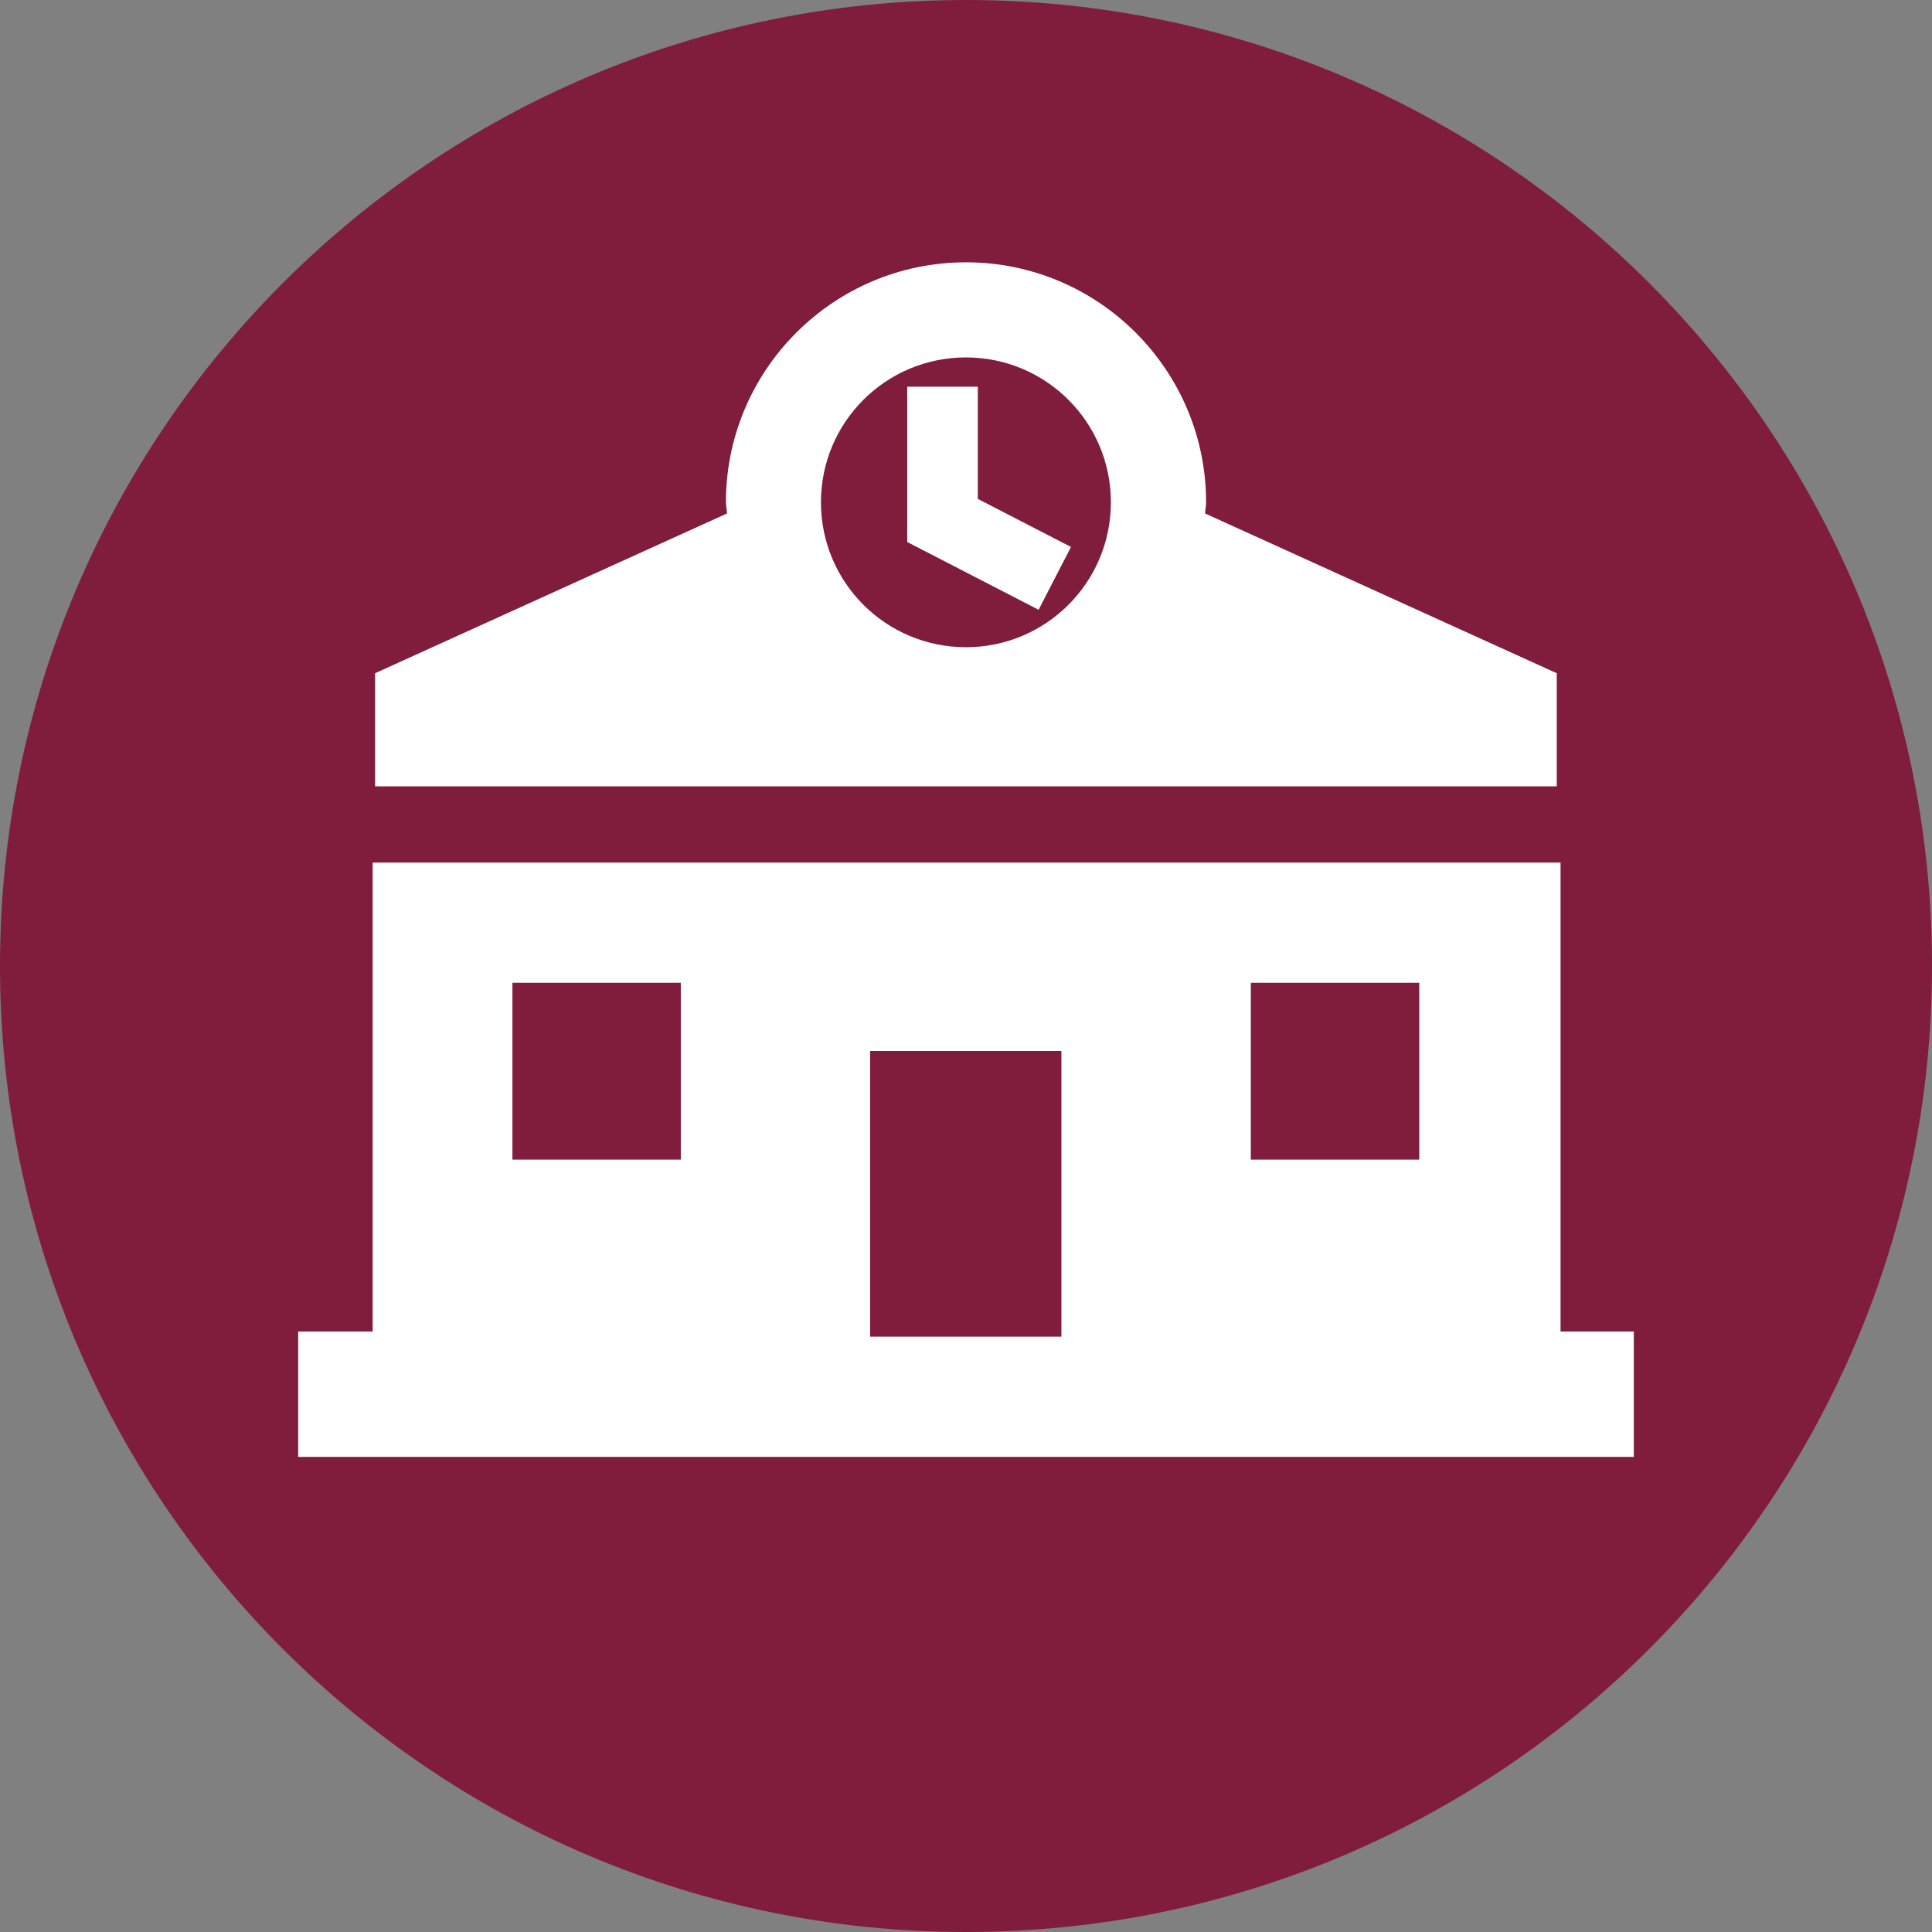
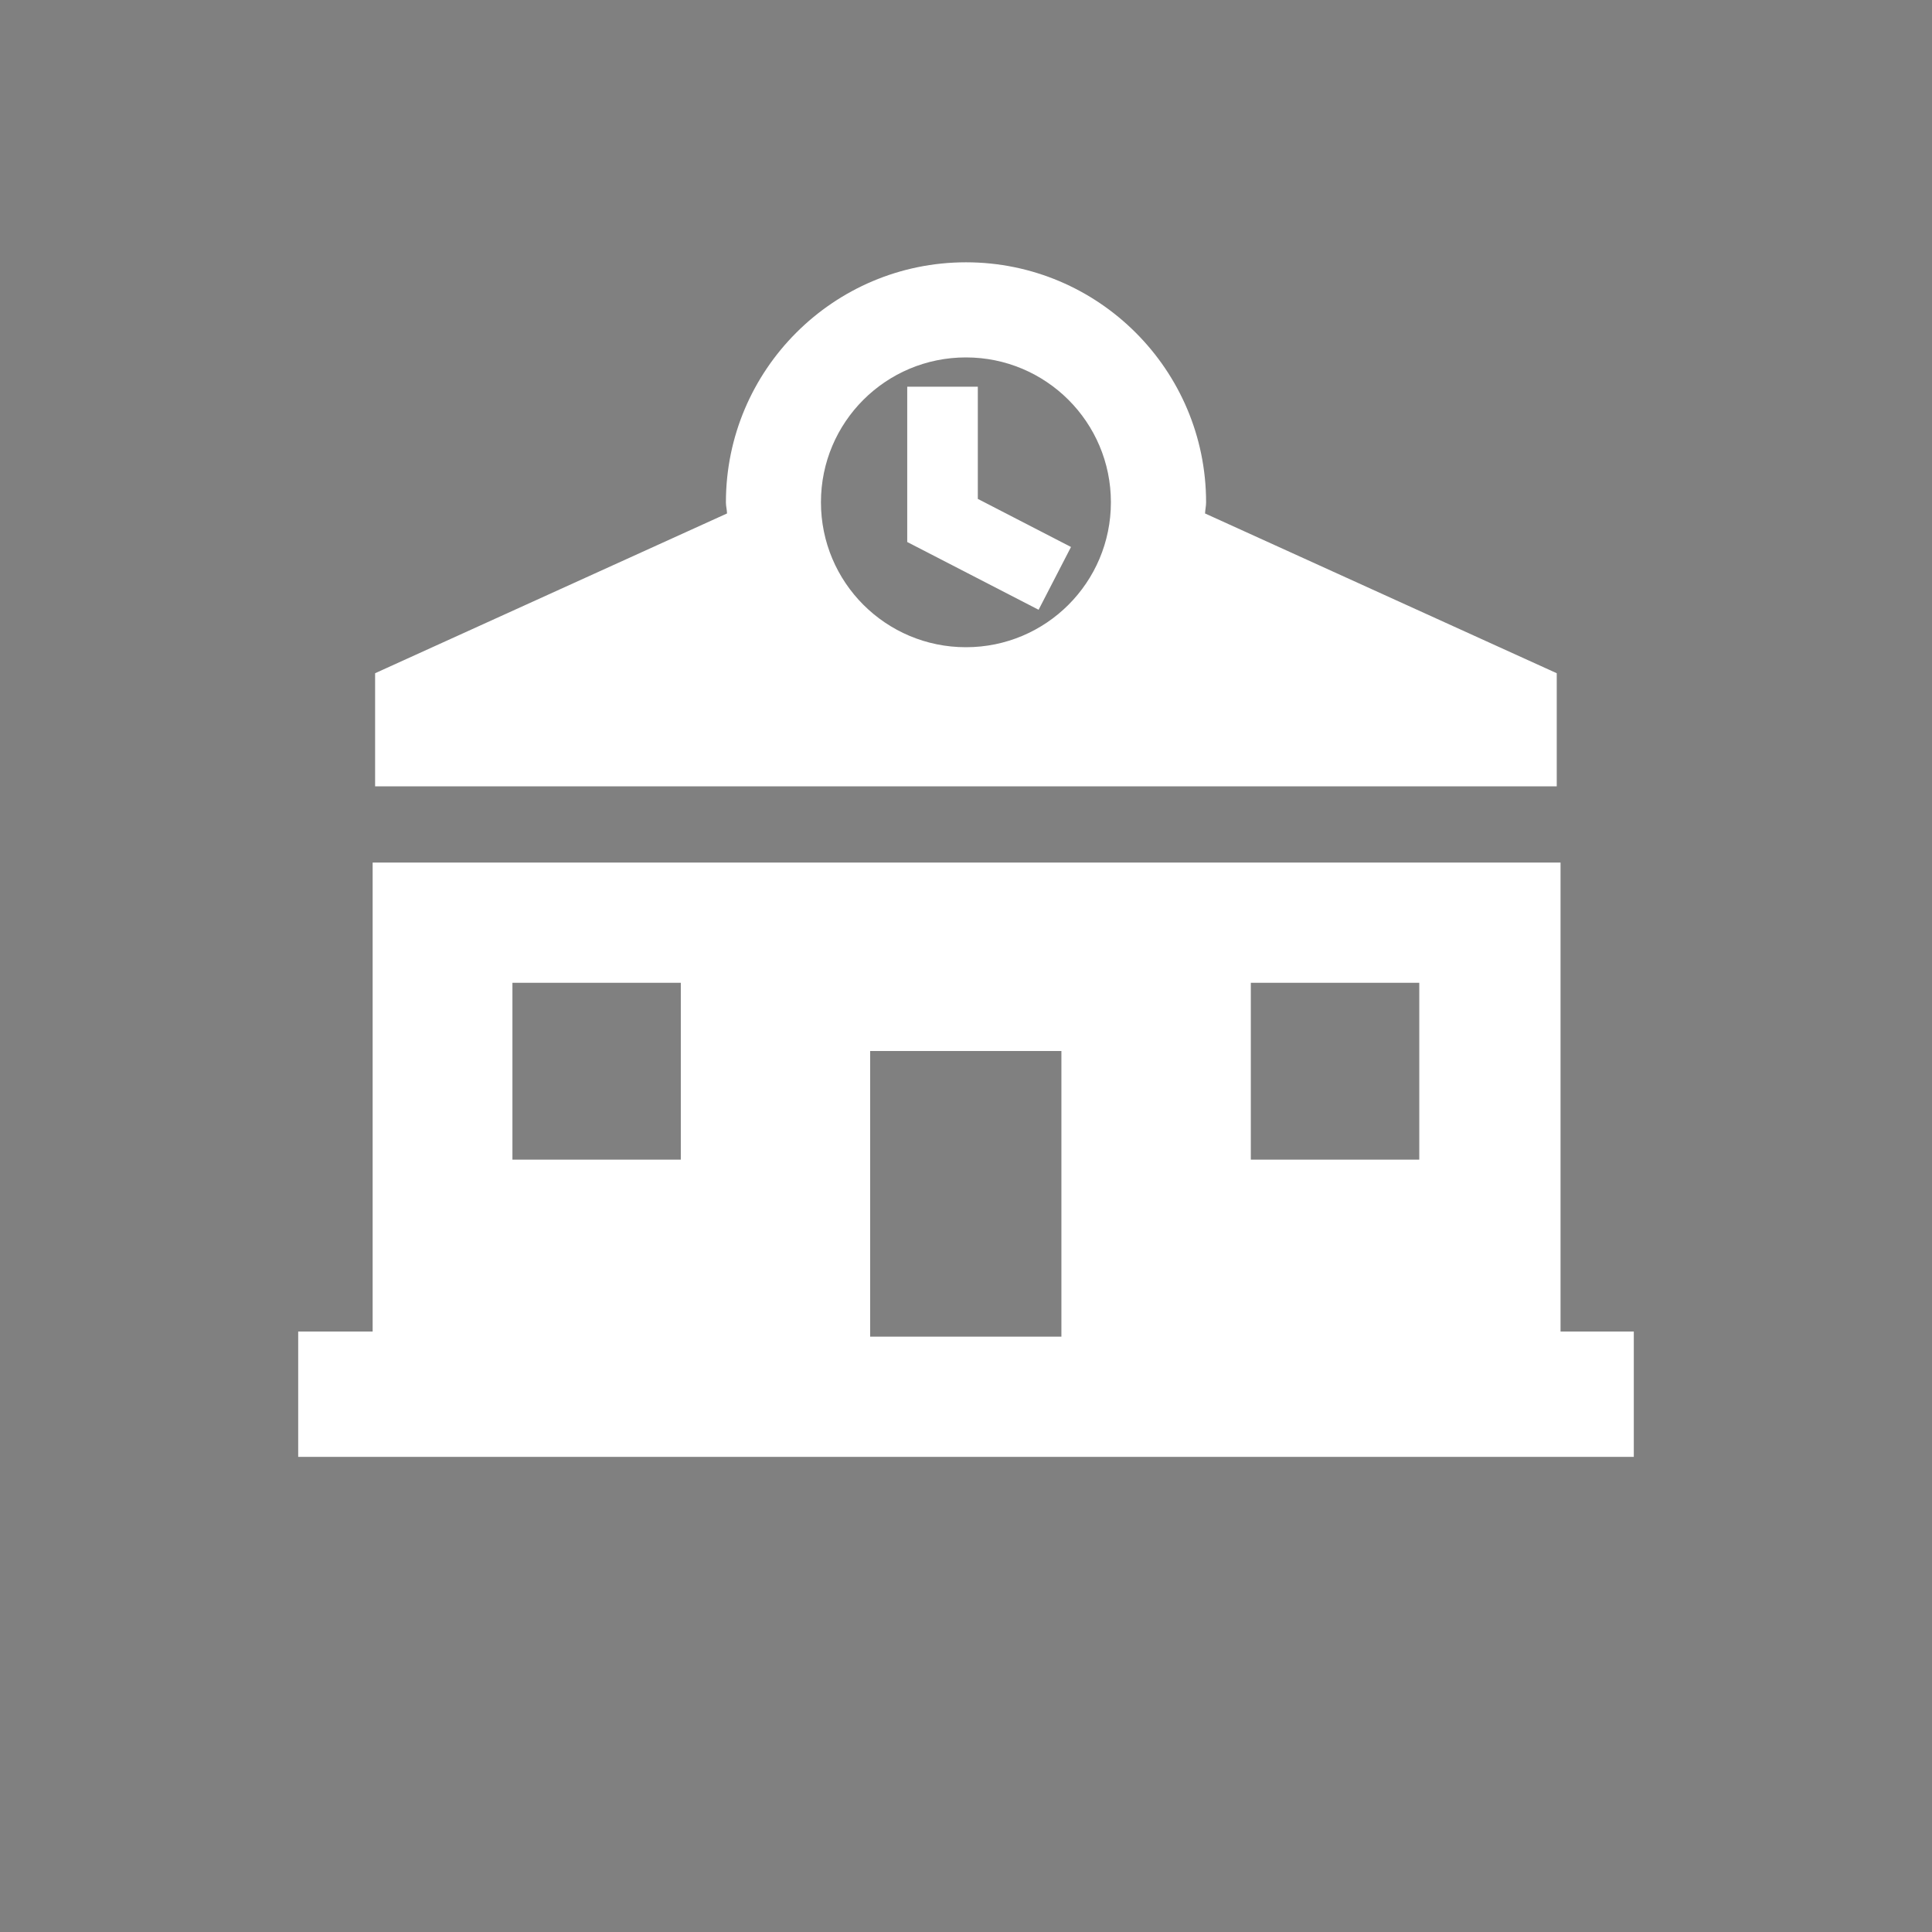
<svg xmlns="http://www.w3.org/2000/svg" version="1" width="26px" height="26px" viewBox="0 0 26 26">
  <rect x="0" y="0" width="26" height="26" fill="#808080" stroke="none" />
  <g id="Mapa">
    <g>
      <g>
-         <path fill="#801D3C" d="M26,12.998C26,20.179,20.182,26,13.001,26C5.819,26,0,20.179,0,12.998C0,5.823,5.819,0,13.001,0 C20.182,0,26,5.823,26,12.998z" />
        <g>
          <g>
            <path fill="#FFFFFF" d="M20.95,9.06l-4.733-2.15c0.002-0.051,0.014-0.097,0.014-0.15c0-1.781-1.448-3.23-3.231-3.23 s-3.231,1.449-3.231,3.23c0,0.053,0.014,0.099,0.015,0.15L5.048,9.06v1.522H20.95V9.06z M12.999,8.71 c-1.078,0-1.951-0.872-1.951-1.951c0-1.078,0.873-1.949,1.951-1.949s1.951,0.872,1.951,1.949 C14.95,7.838,14.077,8.71,12.999,8.71z" />
            <polygon fill="#FFFFFF" points="13.159,5.204 12.209,5.204 12.209,7.294 13.977,8.206 14.413,7.361 13.159,6.714 " />
          </g>
          <path fill="#FFFFFF" d="M21.001,17.919v-6.311H5.015v6.311H4.013v1.687h17.974v-1.687H21.001z M9.162,15.606H6.896v-2.38h2.266 V15.606z M14.284,17.988H11.71v-3.844h2.574V17.988z M19.1,15.606h-2.267v-2.38H19.1V15.606z" />
        </g>
      </g>
    </g>
  </g>
</svg>